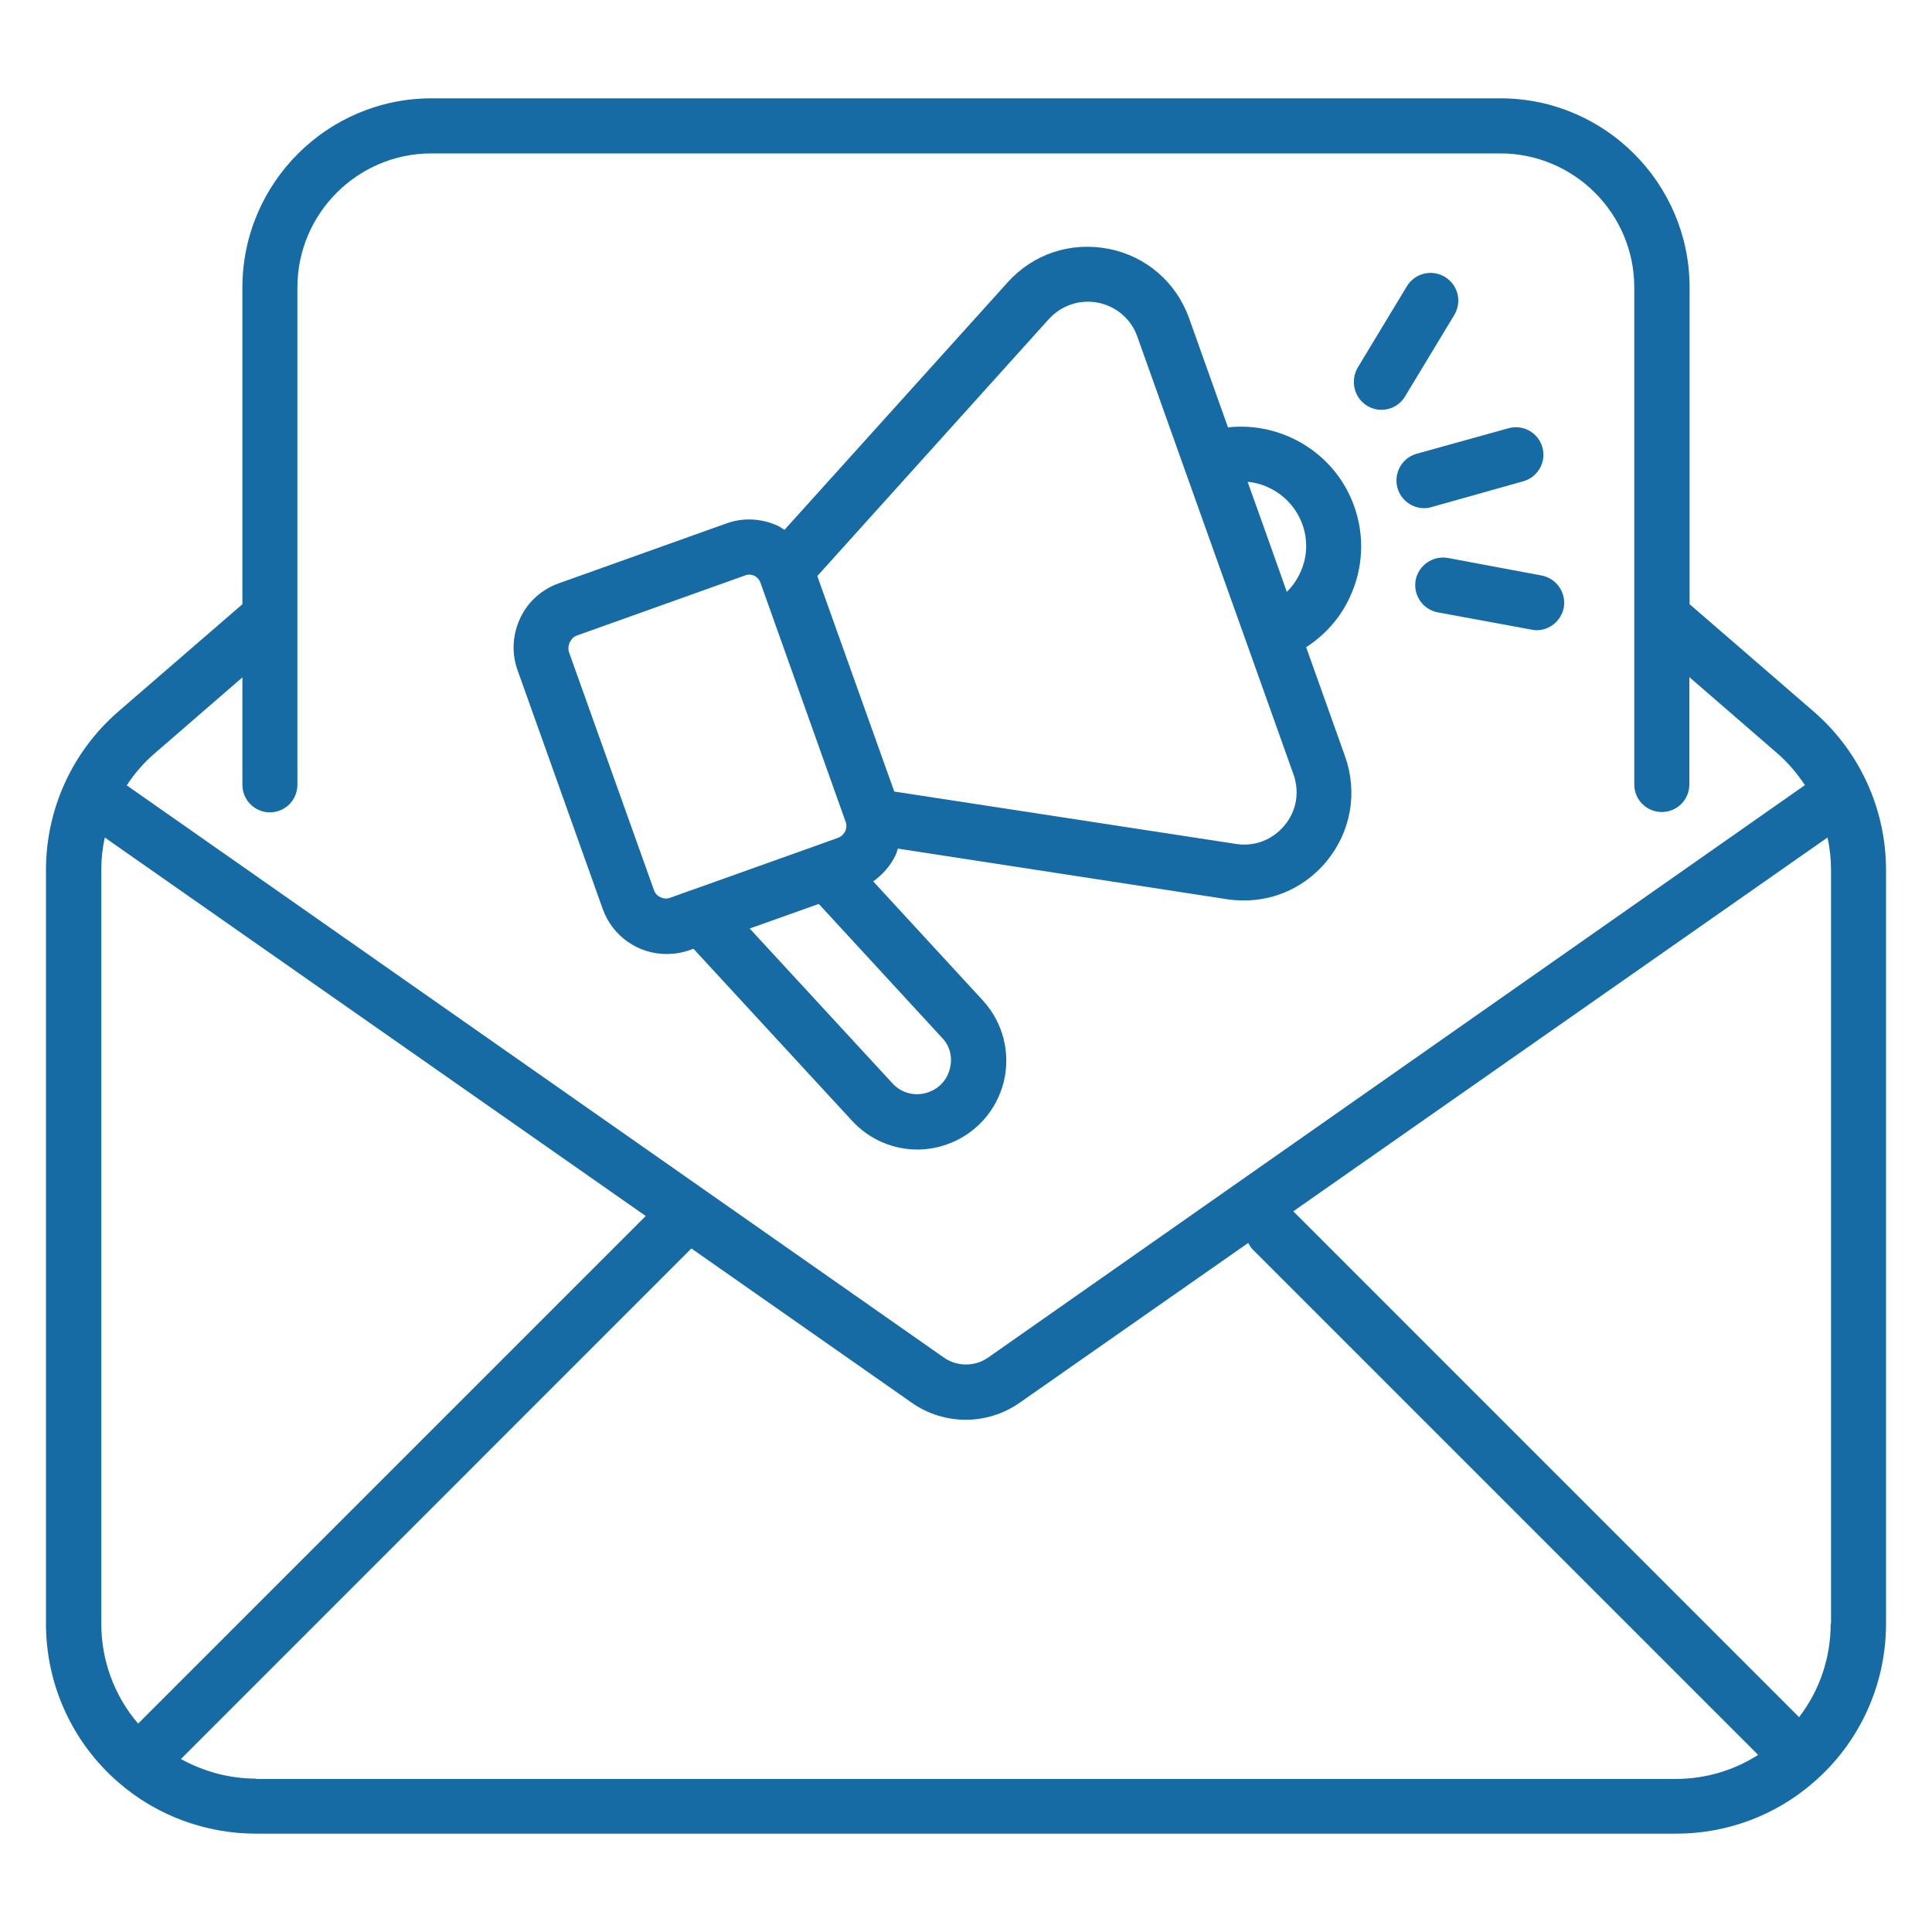
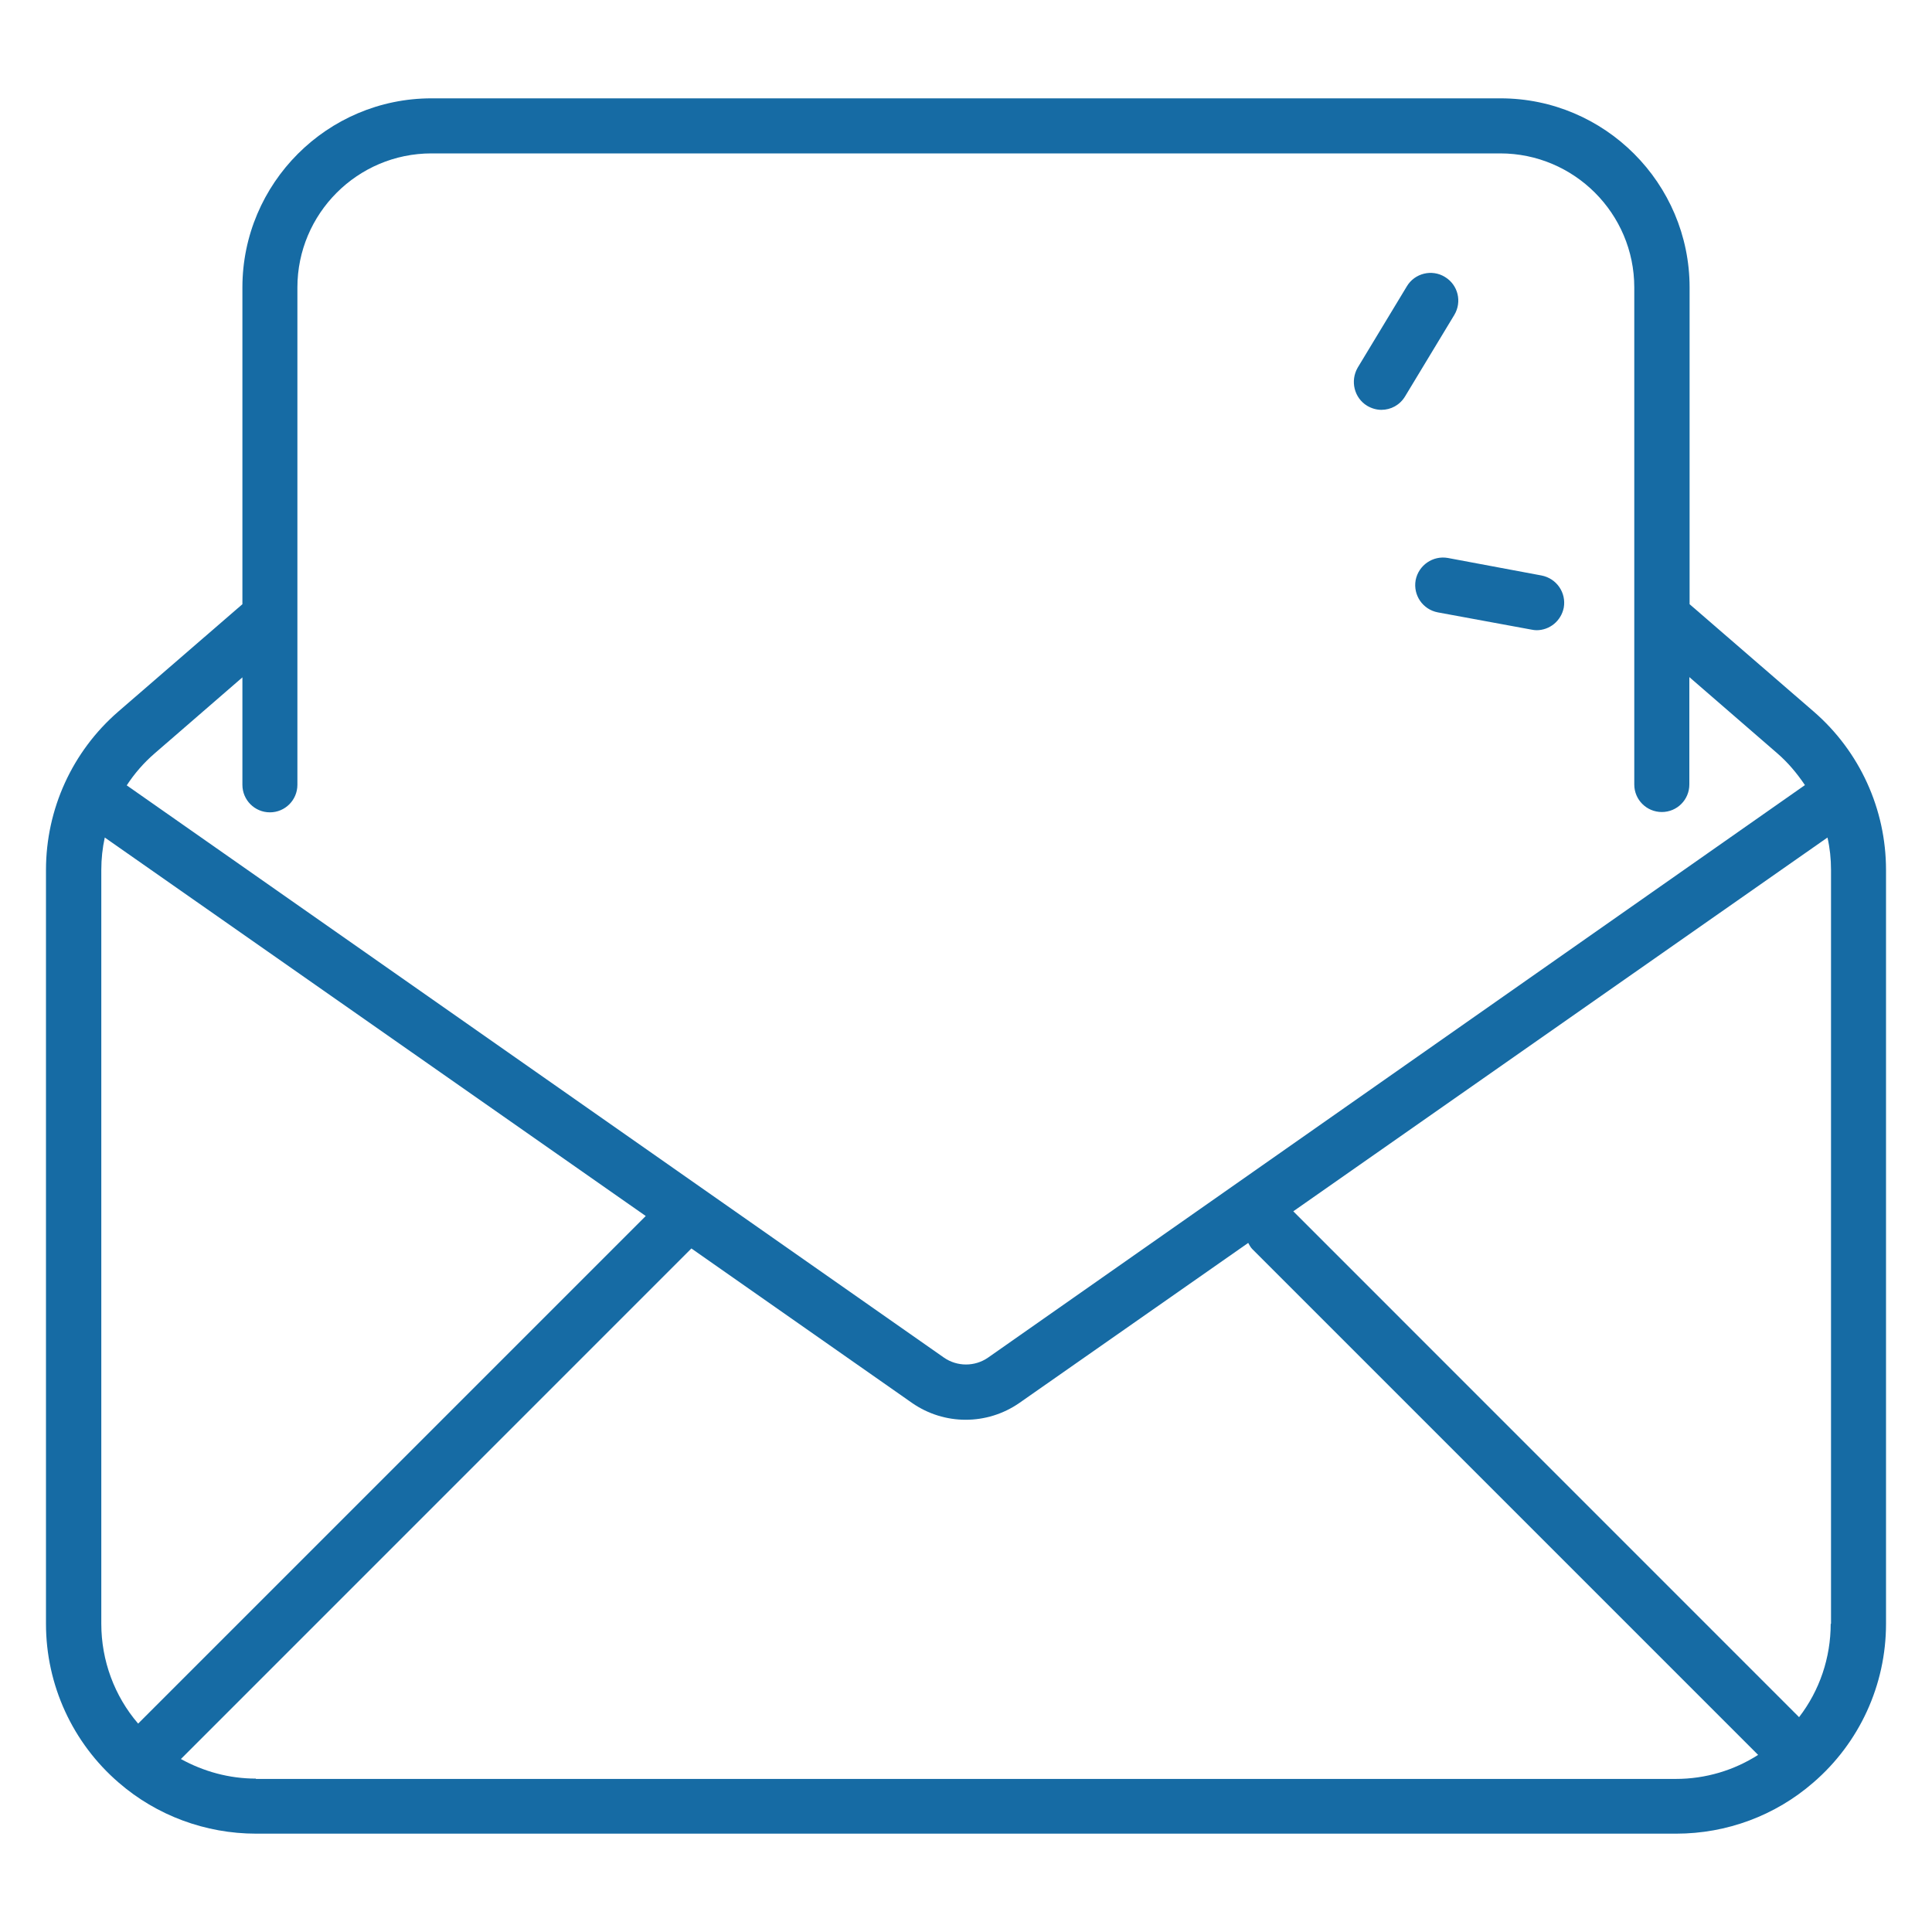
<svg xmlns="http://www.w3.org/2000/svg" width="30" height="30" viewBox="0 0 30 30" fill="none">
  <path d="M28.164 11.05L26.236 9.382V4.464C26.236 2.846 24.918 1.527 23.3 1.527H6.7C5.082 1.527 3.764 2.846 3.764 4.464V9.382L1.836 11.05C1.123 11.668 0.714 12.564 0.714 13.509V25.214C0.714 26.164 1.127 27.064 1.845 27.682C2.432 28.191 3.191 28.473 3.977 28.473H26.027C26.814 28.473 27.568 28.191 28.154 27.682C28.873 27.064 29.286 26.164 29.286 25.214V13.509C29.286 12.564 28.877 11.668 28.164 11.05ZM2.4 11.7L3.764 10.518V12.186C3.764 12.423 3.955 12.614 4.191 12.614C4.427 12.614 4.618 12.423 4.618 12.186V4.464C4.618 3.318 5.55 2.382 6.7 2.382H23.295C24.441 2.382 25.377 3.314 25.377 4.464V12.182C25.377 12.418 25.568 12.609 25.805 12.609C26.041 12.609 26.232 12.418 26.232 12.182V10.514L27.595 11.695C27.764 11.841 27.904 12.009 28.027 12.191L15.341 21.082C15.136 21.223 14.864 21.223 14.659 21.082L1.968 12.195C2.086 12.014 2.232 11.845 2.4 11.7ZM1.573 25.214V13.509C1.573 13.336 1.591 13.168 1.627 13.005L10.027 18.882L2.145 26.764C1.777 26.336 1.573 25.786 1.573 25.214ZM3.973 27.618C3.559 27.618 3.164 27.509 2.809 27.314L10.736 19.386L14.164 21.786C14.414 21.959 14.704 22.046 14.995 22.046C15.286 22.046 15.577 21.959 15.827 21.786L19.382 19.3C19.4 19.332 19.418 19.368 19.445 19.395L27.3 27.25C26.923 27.491 26.482 27.623 26.023 27.623H3.973V27.618ZM28.427 25.214C28.427 25.741 28.255 26.25 27.936 26.664L20.082 18.809L28.377 13.005C28.414 13.168 28.432 13.336 28.432 13.509V25.214H28.427Z" fill="#166BA4" />
-   <path d="M9.359 14.114C9.514 14.546 9.918 14.814 10.35 14.814C10.468 14.814 10.586 14.796 10.704 14.755L10.768 14.732L13.232 17.405C13.5 17.695 13.868 17.85 14.245 17.85C14.4 17.85 14.559 17.823 14.709 17.768C15.145 17.614 15.473 17.25 15.586 16.8C15.695 16.35 15.577 15.877 15.259 15.532L13.559 13.686C13.704 13.582 13.827 13.445 13.905 13.282C13.923 13.245 13.932 13.209 13.941 13.177L19.059 13.964C19.145 13.977 19.232 13.982 19.318 13.982C19.814 13.982 20.277 13.764 20.6 13.373C20.977 12.914 21.086 12.305 20.886 11.745L20.282 10.05C20.568 9.864 20.805 9.605 20.954 9.286C21.168 8.836 21.195 8.327 21.027 7.859C20.732 7.032 19.904 6.545 19.068 6.636L18.464 4.941C18.264 4.382 17.795 3.977 17.214 3.864C16.627 3.75 16.045 3.941 15.645 4.386L12.182 8.227C12.15 8.209 12.118 8.186 12.086 8.168C11.832 8.05 11.545 8.032 11.282 8.127L8.673 9.059C8.409 9.155 8.195 9.345 8.077 9.6C7.959 9.855 7.941 10.141 8.036 10.405L9.359 14.114ZM14.75 16.591C14.709 16.764 14.586 16.9 14.418 16.959C14.218 17.032 14 16.977 13.859 16.823L11.641 14.418L12.714 14.036L14.627 16.114C14.75 16.241 14.795 16.418 14.75 16.591ZM19.373 7.482C19.486 7.491 19.6 7.523 19.704 7.573C19.945 7.686 20.132 7.891 20.223 8.141C20.314 8.395 20.3 8.668 20.182 8.909C20.132 9.014 20.064 9.109 19.982 9.191L19.677 8.332L19.373 7.482ZM16.286 4.955C16.482 4.741 16.764 4.645 17.05 4.7C17.332 4.755 17.564 4.955 17.659 5.223L18.686 8.105L19.355 9.977L20.086 12.027C20.182 12.3 20.132 12.595 19.945 12.818C19.759 13.041 19.482 13.15 19.195 13.105L13.886 12.291L12.691 8.945L16.286 4.955ZM8.85 9.968C8.864 9.941 8.895 9.891 8.959 9.868L11.568 8.936C11.591 8.927 11.614 8.923 11.632 8.923C11.668 8.923 11.695 8.932 11.714 8.941C11.741 8.955 11.786 8.986 11.809 9.05L13.132 12.764C13.155 12.827 13.136 12.882 13.123 12.909C13.109 12.936 13.077 12.986 13.014 13.009L12.686 13.127L10.736 13.823C10.736 13.823 10.736 13.823 10.732 13.823L10.405 13.941C10.305 13.977 10.191 13.923 10.155 13.823L8.832 10.118C8.818 10.05 8.836 9.995 8.85 9.968Z" fill="#166BA4" />
-   <path d="M21.7 7.577C21.755 7.768 21.927 7.891 22.114 7.891C22.15 7.891 22.191 7.886 22.232 7.873L23.654 7.473C23.882 7.409 24.014 7.173 23.95 6.945C23.886 6.718 23.65 6.586 23.423 6.65L22 7.045C21.768 7.109 21.636 7.35 21.7 7.577Z" fill="#166BA4" />
  <path d="M21.227 6.3C21.296 6.341 21.373 6.364 21.45 6.364C21.596 6.364 21.736 6.291 21.818 6.155L22.582 4.891C22.705 4.686 22.641 4.423 22.436 4.3C22.236 4.177 21.968 4.241 21.846 4.445L21.082 5.709C20.964 5.914 21.027 6.177 21.227 6.3Z" fill="#166BA4" />
  <path d="M22.482 8.664C22.25 8.623 22.027 8.777 21.982 9.009C21.941 9.241 22.091 9.464 22.327 9.509L23.782 9.777C23.809 9.782 23.836 9.786 23.859 9.786C24.064 9.786 24.241 9.641 24.282 9.436C24.323 9.205 24.173 8.982 23.936 8.936L22.482 8.664Z" fill="#166BA4" />
</svg>